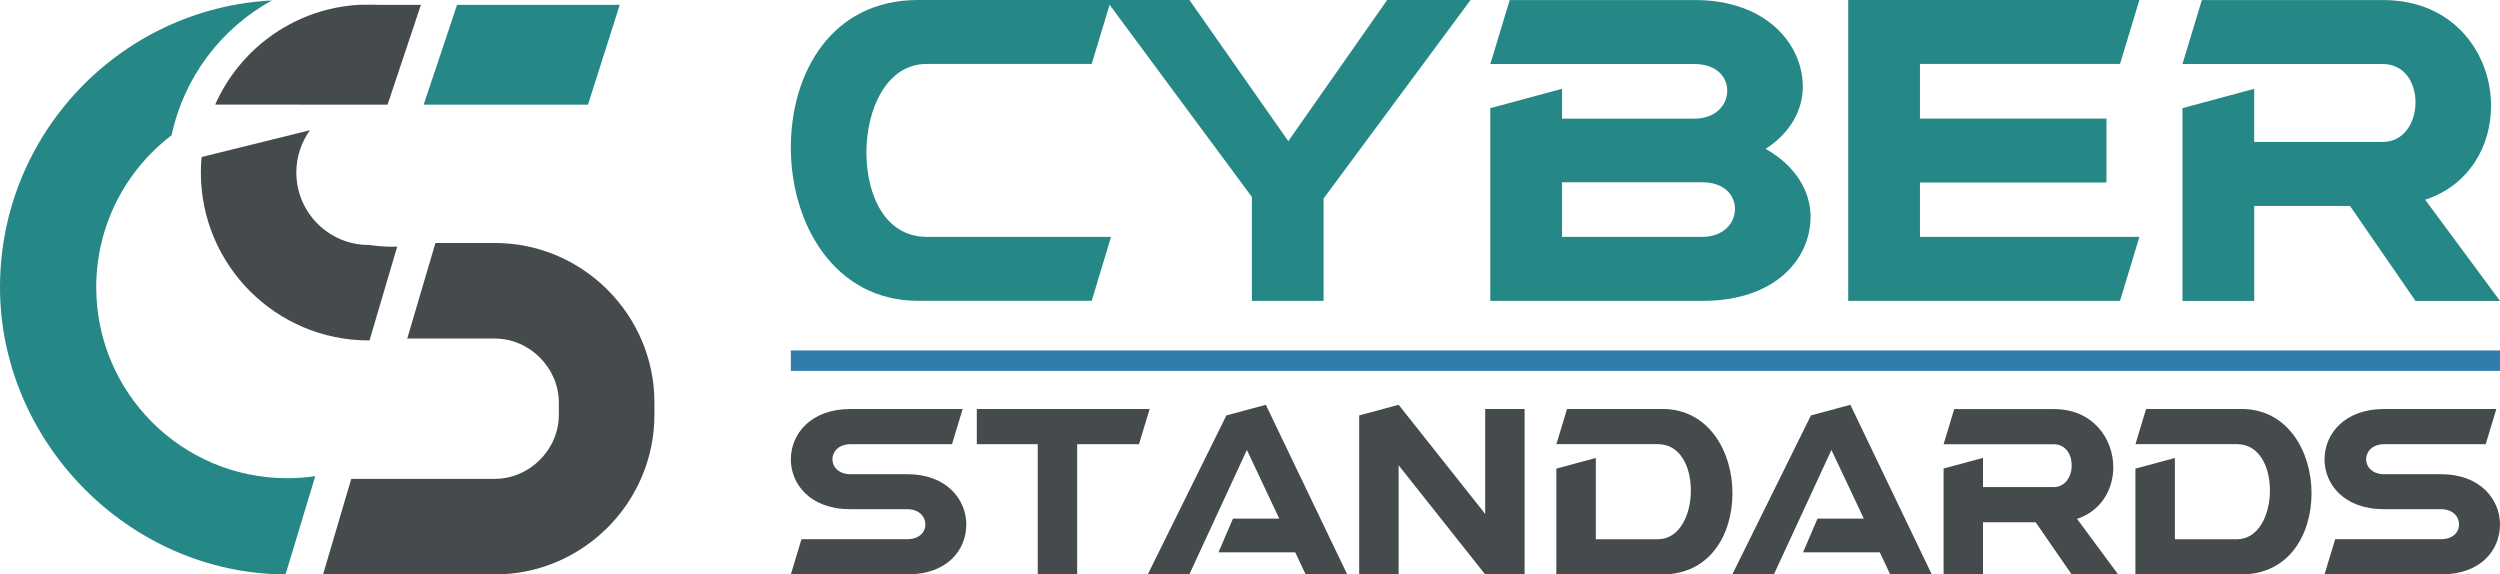
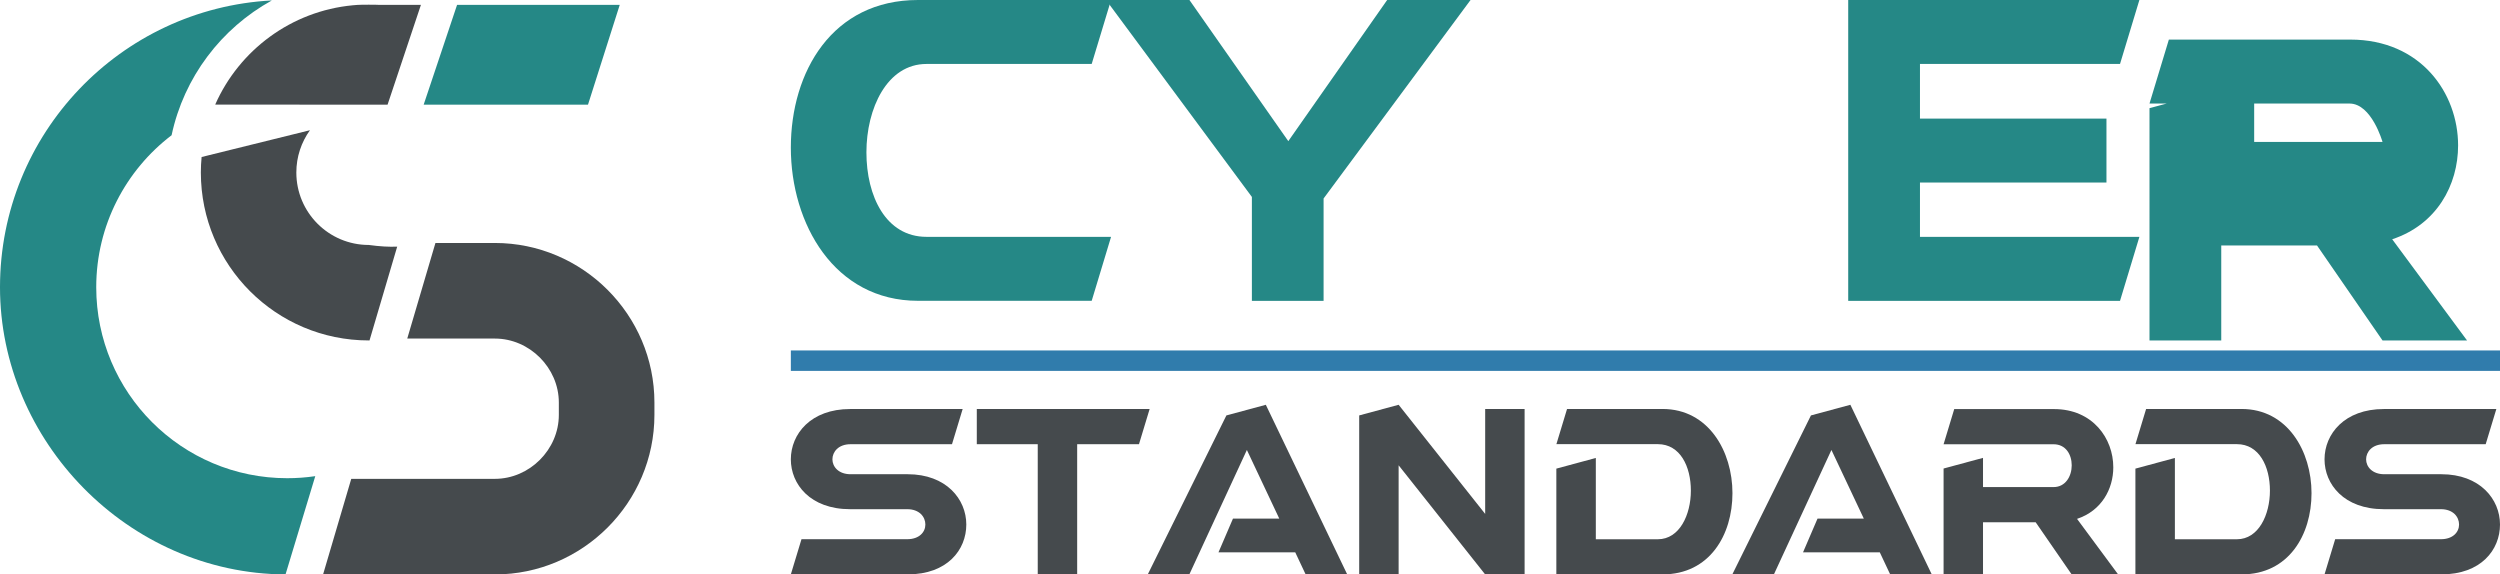
<svg xmlns="http://www.w3.org/2000/svg" id="Layer_1" data-name="Layer 1" viewBox="0 0 464.76 106.79">
  <defs>
    <style>
      .cls-1 {
        fill: #307cac;
      }

      .cls-2 {
        fill: #454a4d;
      }

      .cls-3 {
        fill: #258886;
      }
    </style>
  </defs>
  <g>
    <g>
      <path class="cls-3" d="M206.55,0l-3.6,11.89h-30.71c-7.35,0-11.17,8.29-11.17,16.43s3.6,15.71,11.17,15.71h34.31l-3.6,11.89h-32.29c-15.57,0-23.64-14.34-23.64-28.47S154.73,0,170.66,0h35.89Z" />
      <path class="cls-3" d="M246.06,55.93h-13.33v-19.32L205.62,0h15.5l18.38,26.24L257.88,0h15.5l-27.32,36.9v19.03Z" />
-       <path class="cls-3" d="M290.39,16.51v5.55h24.58c4.04,0,6.13-2.59,6.13-5.19s-2.02-4.97-6.13-4.97h-37.91l3.6-11.89h34.45c13.19,0,20.04,8.14,20.04,16.14,0,4.25-2.31,8.58-6.92,11.53,5.55,3.1,8.36,7.86,8.36,12.61,0,7.86-6.56,15.64-20.04,15.64h-39.5V20.11l13.33-3.6ZM290.39,44.04h26.02c4.04,0,6.13-2.6,6.13-5.19s-2.02-4.97-6.13-4.97h-26.02v10.16Z" />
      <path class="cls-3" d="M356.92,44.04h40.8l-3.6,11.89h-50.53V0h54.13l-3.6,11.89h-37.19v10.16h34.67v11.89h-34.67v10.09Z" />
-       <path class="cls-3" d="M419.06,16.51v9.88h23.86c4.04,0,6.13-3.68,6.13-7.35s-2.02-7.14-6.13-7.14h-37.19l3.6-11.89h33.73c13.12,0,20.04,9.95,20.04,19.68,0,7.35-3.96,14.7-12.25,17.44l13.91,18.81h-15.71l-12.18-17.66h-17.8v17.66h-13.34V20.11l13.34-3.6Z" />
+       <path class="cls-3" d="M419.06,16.51v9.88h23.86s-2.02-7.14-6.13-7.14h-37.19l3.6-11.89h33.73c13.12,0,20.04,9.95,20.04,19.68,0,7.35-3.96,14.7-12.25,17.44l13.91,18.81h-15.71l-12.18-17.66h-17.8v17.66h-13.34V20.11l13.34-3.6Z" />
    </g>
    <g>
      <path class="cls-2" d="M147.02,85.39c0-4.72,3.73-9.35,11.02-9.35h20.92l-1.98,6.54h-18.86c-2.26,0-3.37,1.43-3.37,2.81s1.15,2.77,3.37,2.77h10.62c7.17,0,10.9,4.64,10.9,9.35s-3.53,9.27-10.9,9.27h-21.72l1.98-6.54h19.66c2.22,0,3.37-1.31,3.37-2.73s-1.11-2.85-3.37-2.85h-10.62c-7.41,0-11.02-4.64-11.02-9.27Z" />
      <path class="cls-2" d="M181.58,76.04h32.14l-1.98,6.54h-11.49v24.21h-7.33v-24.21h-11.33v-6.54Z" />
      <path class="cls-2" d="M229.22,96.41h8.6l-6.02-12.76-10.7,23.14h-7.73l14.62-29.56,7.33-1.98,15.14,31.55h-7.73l-1.94-4.12h-14.27l2.69-6.26Z" />
      <path class="cls-2" d="M283.43,76.04v30.75h-7.33l-16.09-20.29v20.29h-7.33v-29.56l7.33-1.98,16.09,20.29v-19.5h7.33Z" />
      <path class="cls-2" d="M296.67,85.15v15.1h11.53c4.04,0,6.14-4.56,6.14-9.04s-1.98-8.64-6.14-8.64h-18.86l1.98-6.54h17.75c8.56,0,13,7.89,13,15.65s-4.24,15.1-13,15.1h-19.74v-19.66l7.33-1.98Z" />
      <path class="cls-2" d="M337.89,96.41h8.6l-6.02-12.76-10.7,23.14h-7.73l14.62-29.56,7.33-1.98,15.14,31.55h-7.73l-1.94-4.12h-14.27l2.69-6.26Z" />
      <path class="cls-2" d="M368.65,85.12v5.43h13.12c2.22,0,3.37-2.02,3.37-4.04s-1.11-3.92-3.37-3.92h-20.45l1.98-6.54h18.55c7.21,0,11.02,5.47,11.02,10.82,0,4.04-2.18,8.08-6.74,9.59l7.65,10.34h-8.64l-6.7-9.71h-9.79v9.71h-7.33v-19.7l7.33-1.98Z" />
      <path class="cls-2" d="M404.32,85.15v15.1h11.53c4.04,0,6.14-4.56,6.14-9.04s-1.98-8.64-6.14-8.64h-18.86l1.98-6.54h17.75c8.56,0,13,7.89,13,15.65s-4.24,15.1-13,15.1h-19.74v-19.66l7.33-1.98Z" />
      <path class="cls-2" d="M432.14,85.39c0-4.72,3.73-9.35,11.02-9.35h20.92l-1.98,6.54h-18.86c-2.26,0-3.37,1.43-3.37,2.81s1.15,2.77,3.37,2.77h10.62c7.17,0,10.9,4.64,10.9,9.35s-3.53,9.27-10.9,9.27h-21.72l1.98-6.54h19.66c2.22,0,3.37-1.31,3.37-2.73s-1.11-2.85-3.37-2.85h-10.62c-7.41,0-11.02-4.64-11.02-9.27Z" />
    </g>
    <rect class="cls-1" x="147.02" y="65.15" width="317.74" height="3.8" />
  </g>
  <g>
    <path class="cls-3" d="M58.6,88.52c-1.7.25-3.44.38-5.21.38-19.61,0-35.5-15.9-35.5-35.5,0-11.53,5.5-21.77,14.01-28.26C34.2,14.34,41.14,5.26,50.54.08,22.38,1.57,0,24.87,0,53.4s23.73,53.22,53.08,53.39l5.53-18.27Z" />
    <g>
      <path class="cls-2" d="M68.7,63.27l.35-1.19s0,0,0,0c0,0,0,0,0,0l4.79-16.23c-1.48.07-3.22-.03-5.28-.31-7.44,0-13.47-6.03-13.47-13.47,0-2.93.94-5.65,2.53-7.86l-20.14,4.98c-.09.95-.14,1.91-.14,2.88,0,17.24,13.98,31.22,31.22,31.22.05,0,.09,0,.14,0Z" />
      <path class="cls-2" d="M70.64.91h7.61l-6.2,18.55h-6.44s-25.6-.02-25.6-.02C44.47,9.34,54.13,2.06,65.6.98l.86-.07c.69-.05,3.48-.05,4.17,0Z" />
      <polygon class="cls-3" points="115.21 .91 109.31 19.46 78.76 19.46 84.97 .91 115.21 .91" />
    </g>
    <path class="cls-2" d="M92,45.17h-11.05l-5.24,17.77h16.29c6.45,0,11.89,5.45,11.89,11.89v2.3c0,6.45-5.45,11.89-11.89,11.89h-26.7l-5.24,17.77h31.94c16.32,0,29.66-13.35,29.66-29.66v-2.3c0-16.32-13.35-29.66-29.66-29.66Z" />
  </g>
</svg>